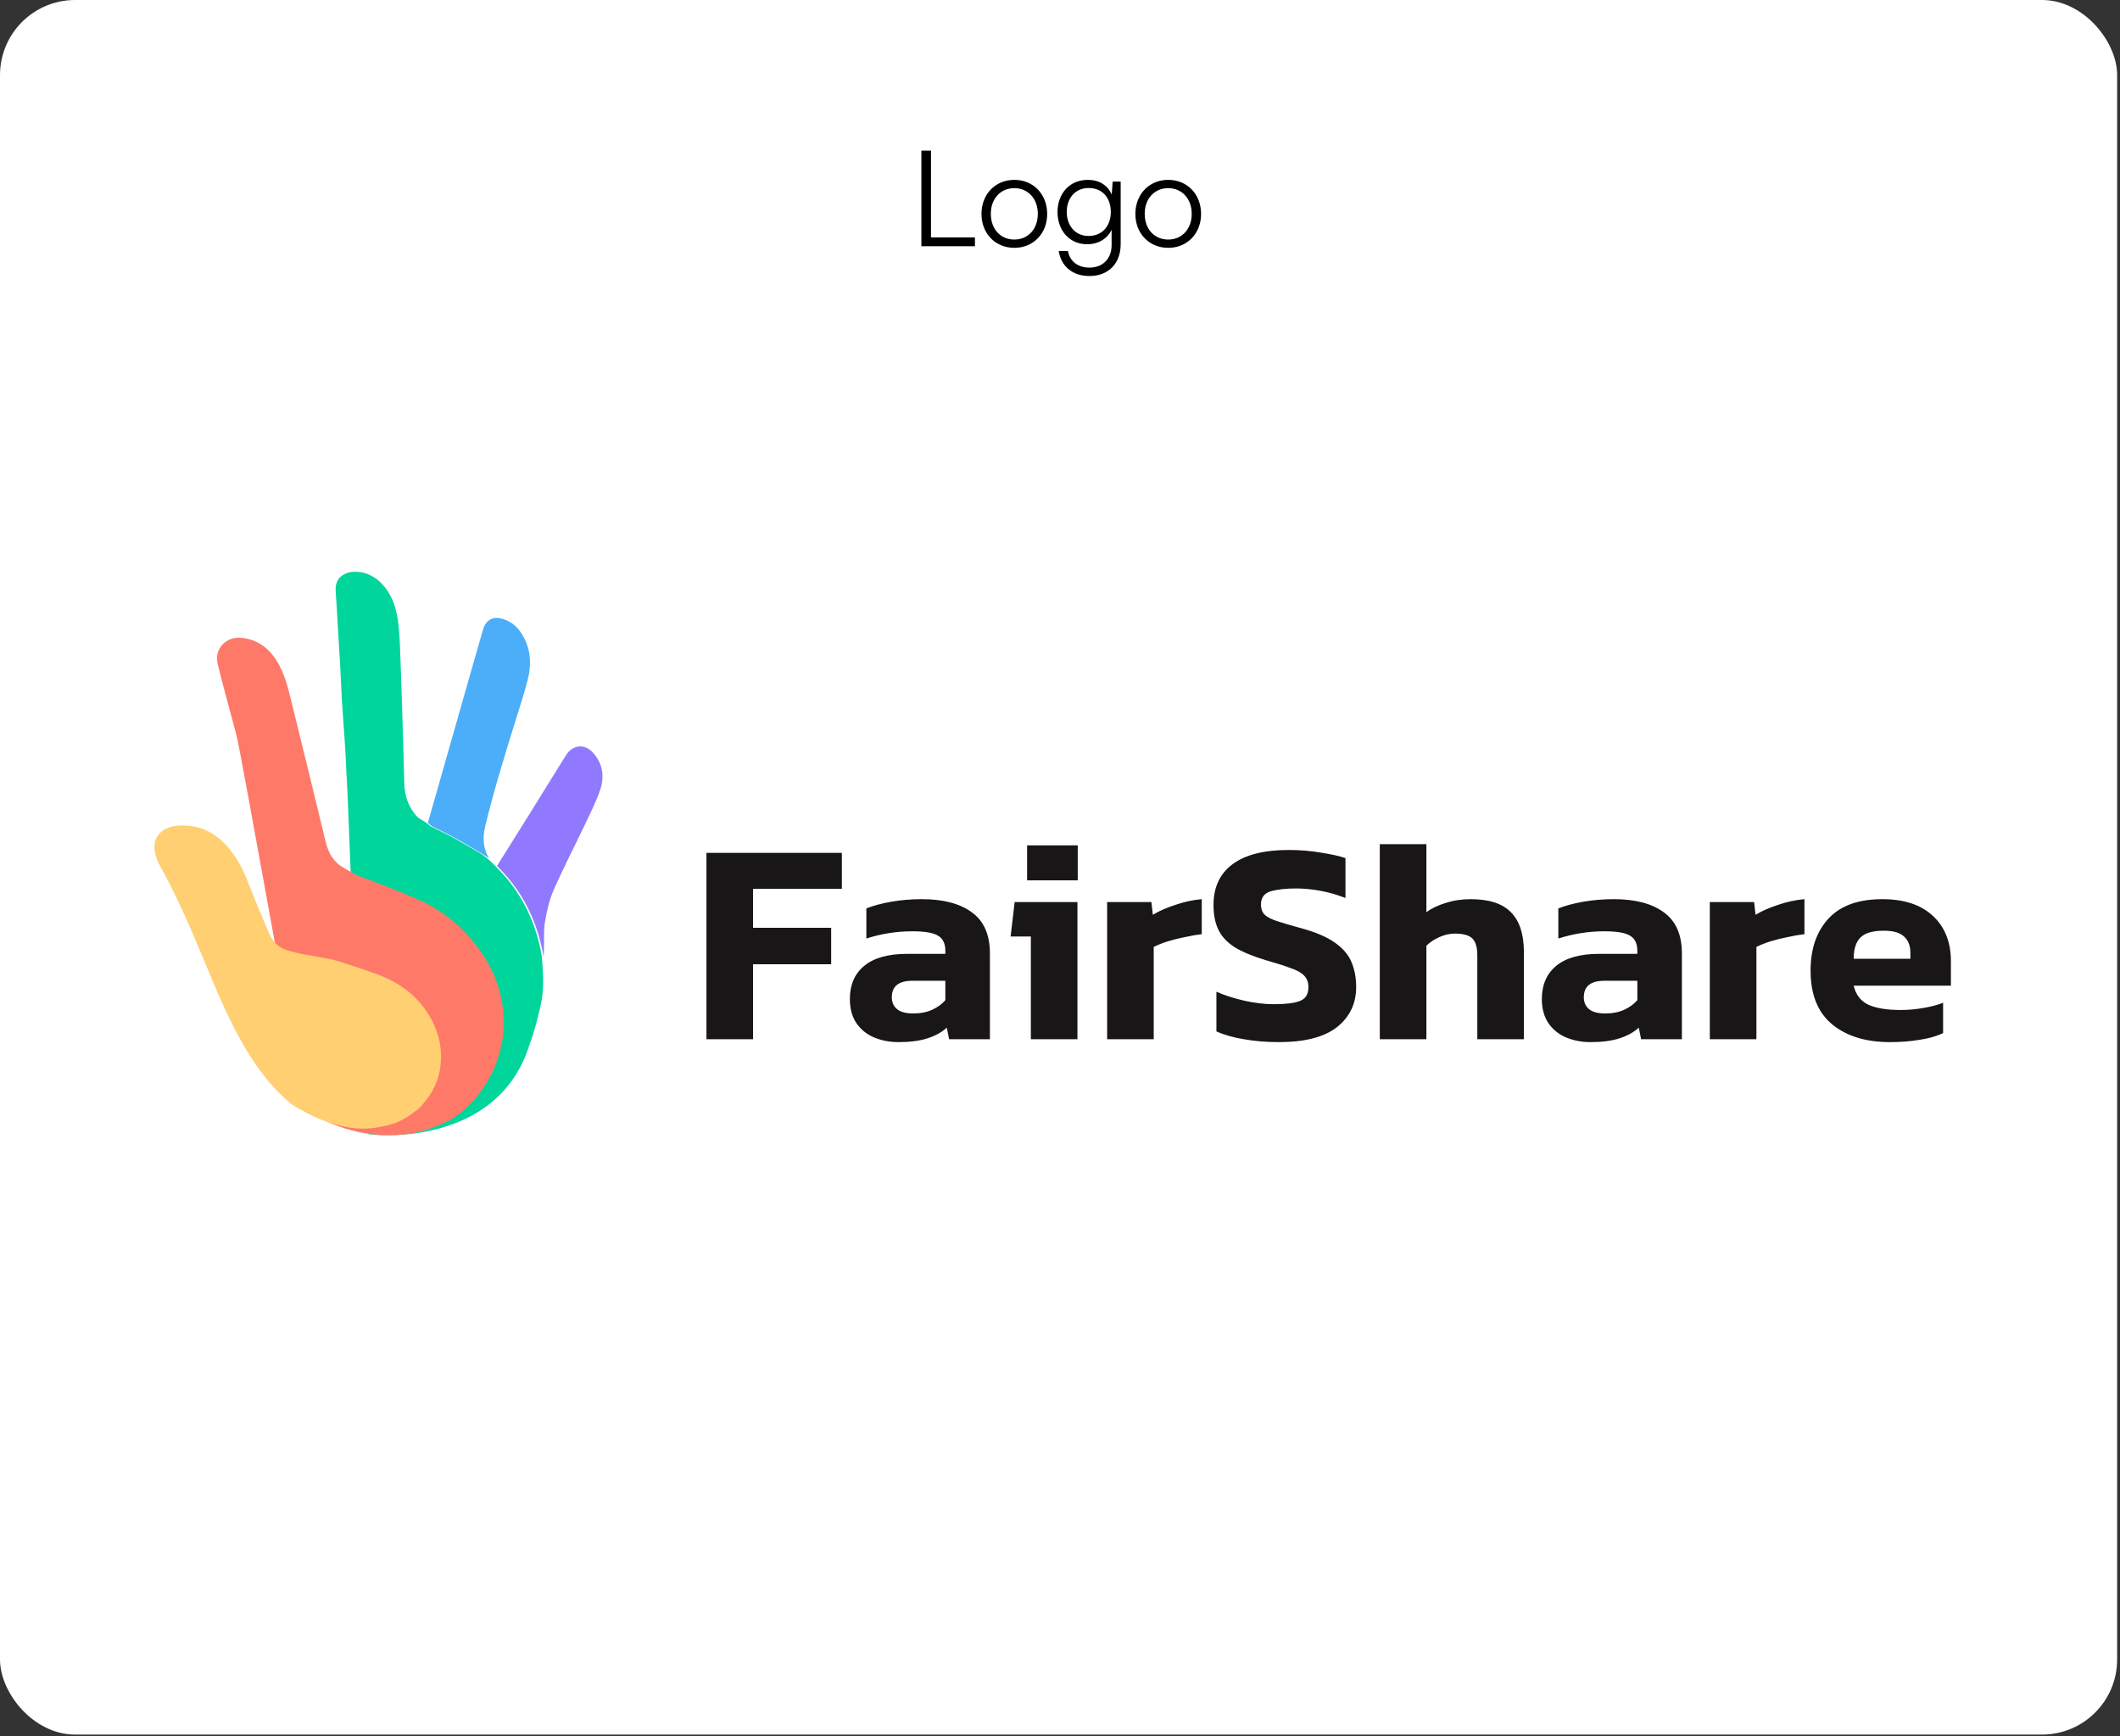
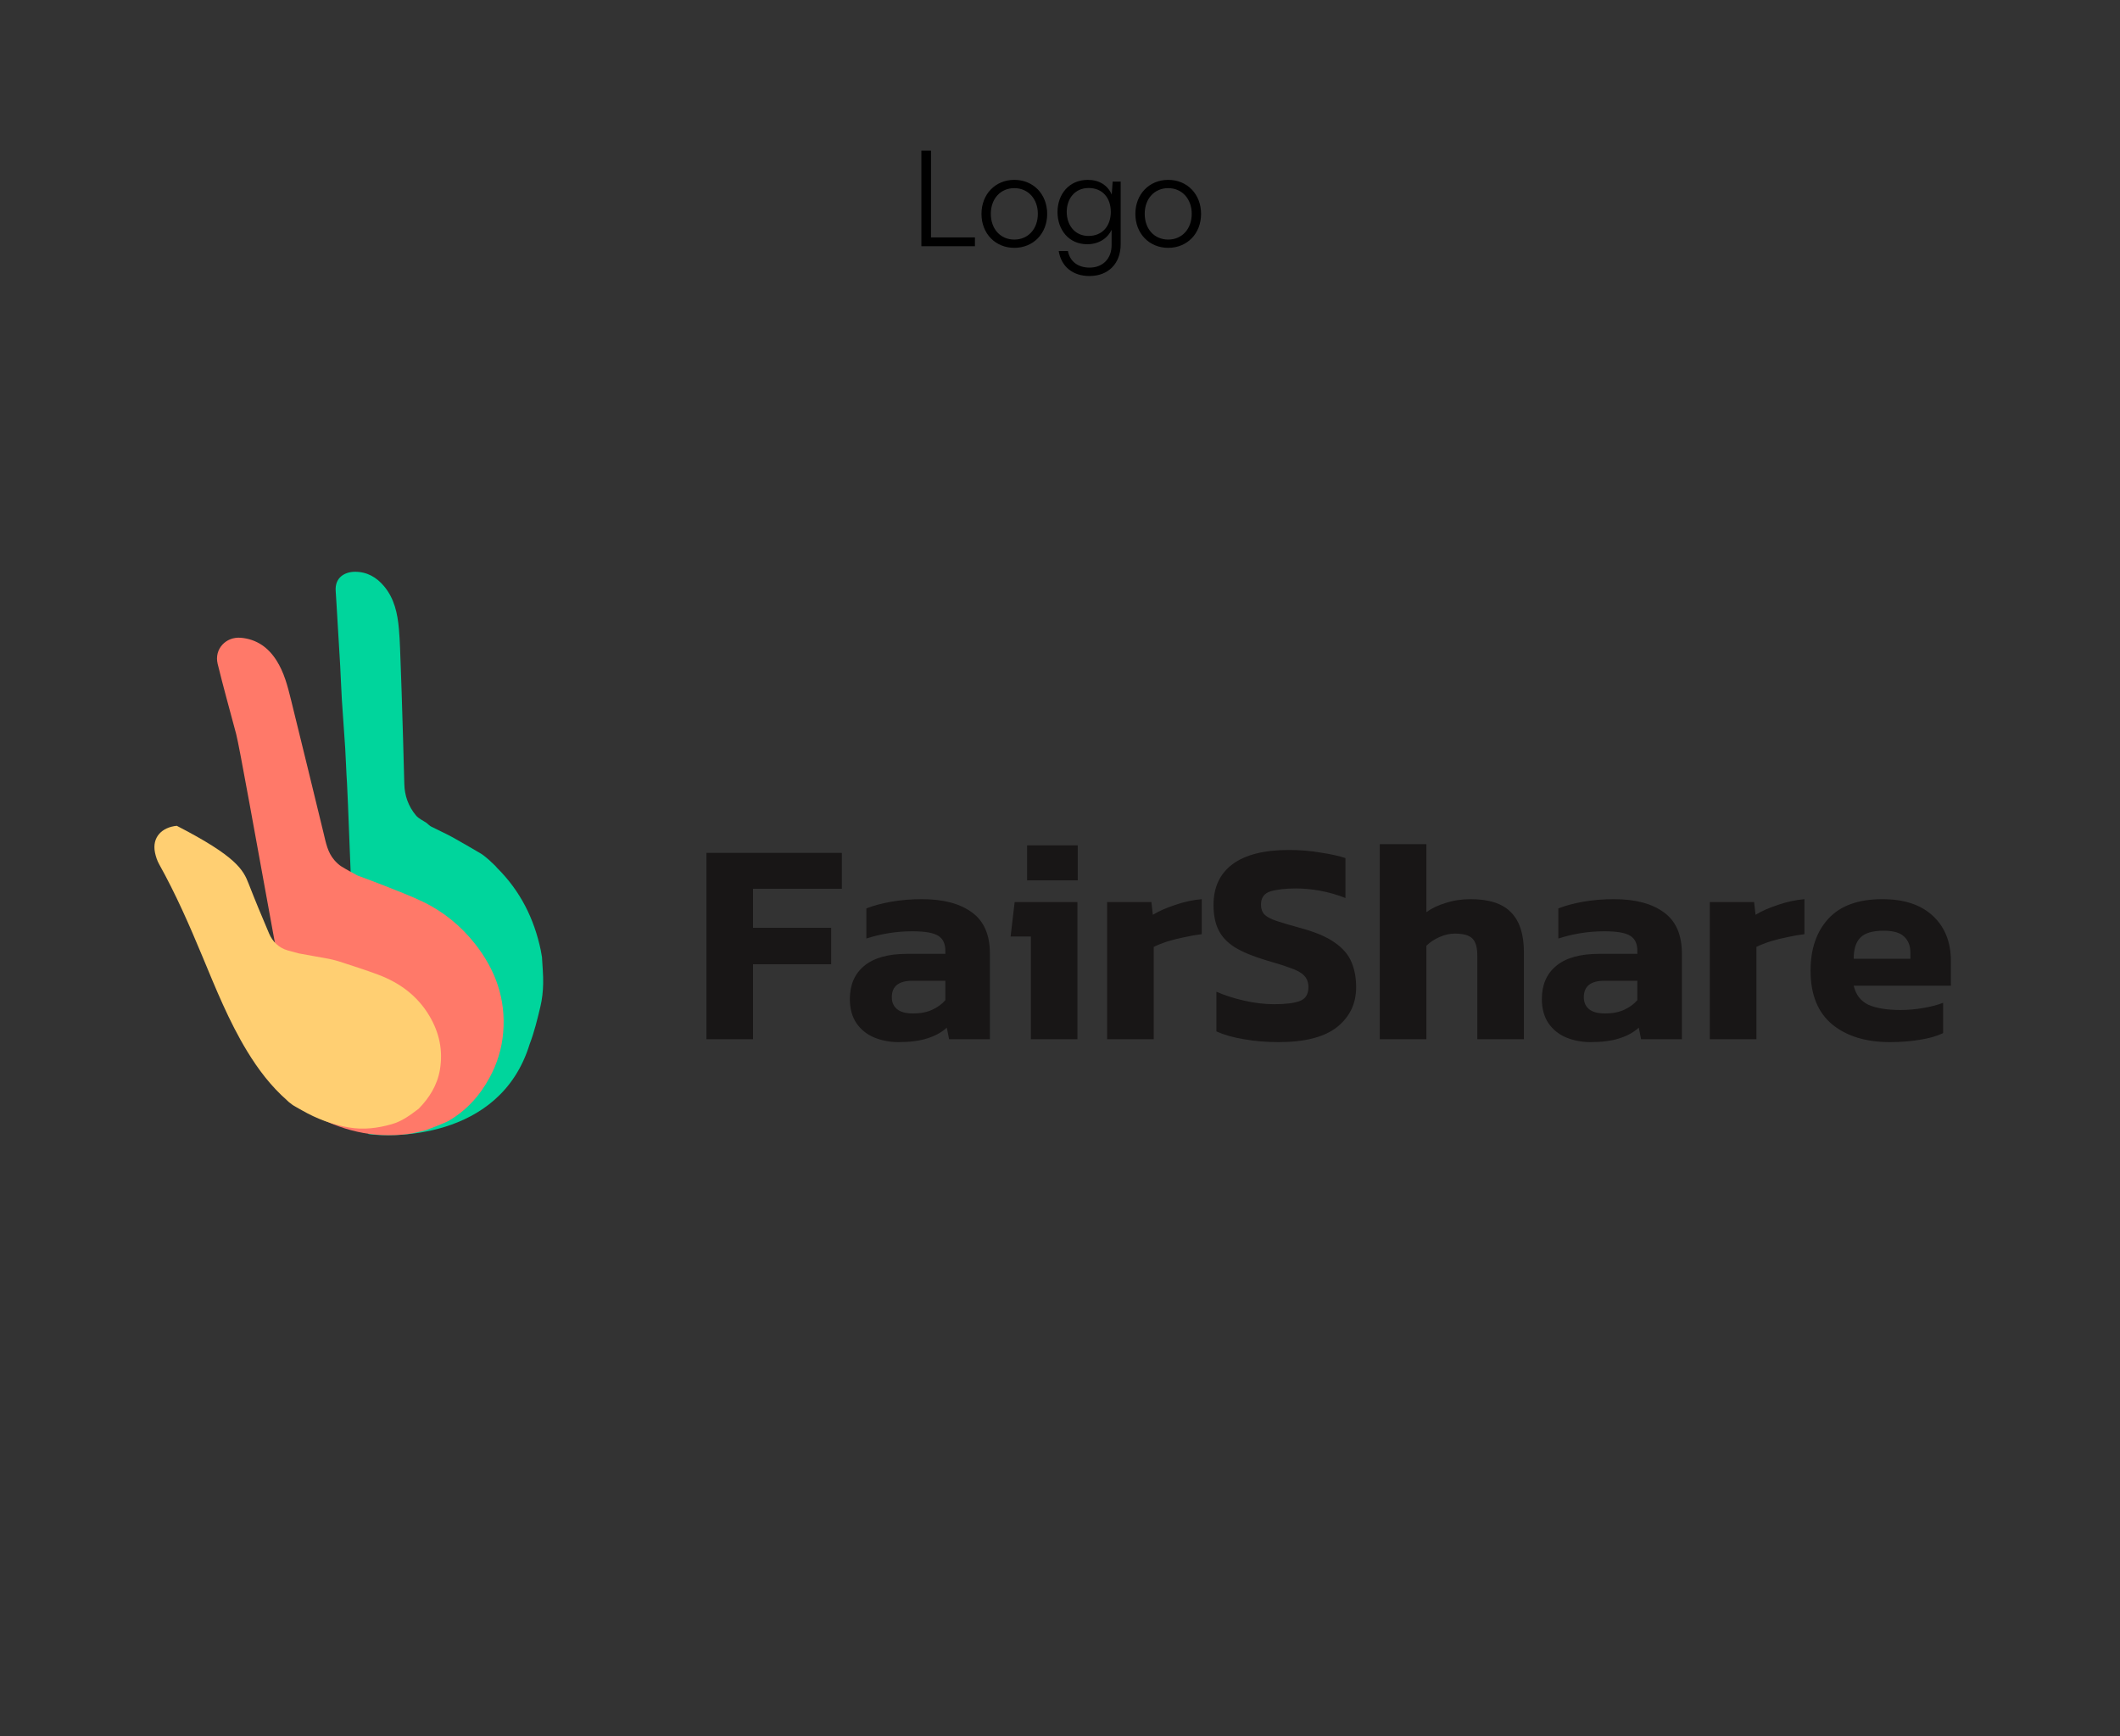
<svg xmlns="http://www.w3.org/2000/svg" width="508" height="416" viewBox="0 0 508 416" fill="none">
  <rect x="0" y="0" width="508" height="416" fill="#333333" stroke="none" />
-   <rect width="507.317" height="415.61" rx="18" fill="white" />
  <path d="M223.088 36.088V56.888H233.616V59H220.784V36.088H223.088ZM235.185 51.256C235.185 46.52 238.513 43.096 243.057 43.096C247.601 43.096 250.929 46.52 250.929 51.256C250.929 55.96 247.601 59.384 243.057 59.384C238.513 59.384 235.185 55.96 235.185 51.256ZM237.425 51.224C237.425 54.872 239.729 57.4 243.057 57.4C246.353 57.4 248.689 54.872 248.689 51.224C248.689 47.64 246.353 45.08 243.057 45.08C239.729 45.08 237.425 47.64 237.425 51.224ZM253.404 50.808C253.404 46.584 256.124 43.096 260.668 43.096C263.356 43.096 265.404 44.344 266.396 46.616L266.62 43.512H268.54V58.52C268.54 63.128 265.596 66.136 261.052 66.136C257.084 66.136 254.3 63.896 253.692 60.152H255.9C256.38 62.648 258.3 64.12 261.084 64.12C264.252 64.12 266.364 61.976 266.364 58.744V55.064C265.308 57.24 263.164 58.52 260.508 58.52C256.092 58.52 253.404 55.032 253.404 50.808ZM255.612 50.776C255.612 53.944 257.564 56.536 260.828 56.536C264.188 56.536 266.172 54.104 266.172 50.776C266.172 47.48 264.252 45.048 260.86 45.048C257.532 45.048 255.612 47.64 255.612 50.776ZM272.06 51.256C272.06 46.52 275.388 43.096 279.932 43.096C284.476 43.096 287.804 46.52 287.804 51.256C287.804 55.96 284.476 59.384 279.932 59.384C275.388 59.384 272.06 55.96 272.06 51.256ZM274.3 51.224C274.3 54.872 276.604 57.4 279.932 57.4C283.228 57.4 285.564 54.872 285.564 51.224C285.564 47.64 283.228 45.08 279.932 45.08C276.604 45.08 274.3 47.64 274.3 51.224Z" fill="black" />
-   <path d="M117.193 205.684C116.634 205.313 116.095 204.907 115.521 204.569C113.213 203.205 110.915 201.826 108.569 200.53C106.964 199.64 105.278 198.902 103.649 198.056C103.235 197.841 102.902 197.469 102.526 197.166C103.914 192.29 105.307 187.415 106.694 182.54C108.747 175.332 110.795 168.119 112.852 160.911C113.825 157.498 114.828 154.089 115.801 150.676C116.331 148.827 117.825 147.771 119.709 148.118C122.604 148.656 124.479 150.549 125.731 153.136C127.24 156.251 127.293 159.546 126.469 162.808C125.611 166.197 124.508 169.527 123.467 172.867C120.879 181.175 118.321 189.488 116.273 197.953C115.618 200.662 115.724 203.249 117.189 205.684H117.193Z" fill="#4CAEF8" />
-   <path d="M130.273 229.369C130.176 228.828 130.093 228.288 129.986 227.753C128.414 220.146 125.07 213.496 119.581 208.001C119.411 207.829 119.261 207.637 119.105 207.456C121.794 203.163 124.493 198.881 127.167 194.584C129.986 190.056 132.777 185.503 135.611 180.98C137.232 178.397 140.096 178.103 142.134 180.381C144.449 182.964 144.891 186.088 143.803 189.28C142.91 191.903 141.668 194.407 140.479 196.912C137.892 202.363 135.107 207.716 132.67 213.236C131.612 215.628 131.049 218.294 130.588 220.892C130.244 222.837 130.413 224.87 130.355 226.869C130.331 227.704 130.302 228.534 130.278 229.369H130.273Z" fill="#9079FF" />
-   <path d="M108.273 208.936C108.209 208.837 108.149 208.742 108.085 208.643C108.145 208.742 108.209 208.837 108.273 208.936Z" fill="#763473" />
-   <path d="M108.58 209.248C108.516 209.191 108.452 209.138 108.385 209.081C108.449 209.138 108.513 209.191 108.58 209.248Z" fill="#763473" />
  <path d="M88.322 271.744C85.881 269.224 83.538 193.212 83.153 187.702C82.958 184.898 82.895 182.085 82.72 179.276C82.476 175.393 82.159 171.521 81.916 167.638C81.75 164.966 81.677 162.29 81.521 159.623C81.234 154.603 80.927 149.584 80.625 144.564C80.566 143.593 80.518 142.628 80.44 141.657C80.177 138.275 82.734 137.01 85.039 137C87.932 136.985 90.217 138.289 92.049 140.486C94.504 143.432 95.264 147 95.586 150.667C95.854 153.711 95.903 156.775 96.029 159.829C96.117 161.863 96.18 163.903 96.244 165.937C96.463 173.236 96.706 180.531 96.882 187.83C96.95 190.702 97.88 193.227 99.678 195.384C100.316 196.149 101.349 196.585 102.202 197.168C102.577 197.467 102.918 197.845 103.337 198.06C104.983 198.908 106.689 199.654 108.311 200.541C110.683 201.84 113.007 203.227 115.341 204.59C115.925 204.933 117.246 206.1 117.246 206.1C117.324 206.173 117.621 206.467 117.708 206.541C118.025 206.84 118.342 207.134 118.658 207.433C118.819 207.615 118.965 207.811 119.136 207.977C124.651 213.458 128.002 220.1 129.581 227.694C129.693 228.228 129.776 228.767 129.868 229.306C129.976 231.444 130.2 233.586 130.151 235.718C130.112 237.537 129.917 239.385 129.498 241.155C128.772 244.194 128.037 247.263 126.921 250.165C119.74 273.611 92.848 272.386 88.317 271.744H88.322Z" fill="#00D59C" />
  <path d="M113.877 226.209C110.497 221.899 106.303 218.45 101.343 216.065C98.41 214.653 95.344 213.51 92.317 212.293C90.129 211.414 87.907 210.622 85.7 209.792C84.4 209.069 83.066 208.389 81.805 207.598C81.182 207.207 80.627 206.665 80.137 206.108C78.508 204.256 78.091 201.915 77.537 199.614C74.947 188.923 72.332 178.243 69.703 167.562C68.903 164.327 68.07 161.093 66.245 158.229C64.268 155.127 61.511 153.163 57.773 152.816C54.123 152.474 51.293 155.528 52.156 159.06C53.525 164.684 55.099 170.259 56.586 175.858C58.107 181.59 72.573 265.668 74.128 266.577C81.476 270.857 89.374 272.797 97.865 271.698C99.146 271.531 101.495 270.935 102.099 270.779C102.108 270.799 106.621 269.054 107.328 268.654C111.718 266.162 114.961 262.551 117.33 258.178C119.135 254.841 120.244 251.284 120.573 247.438C121.259 239.411 118.748 232.419 113.872 226.204L113.877 226.209Z" fill="#FF7969" />
-   <path d="M68.756 263.626C64.905 260.237 61.858 256.211 59.215 251.868C54.837 244.672 51.716 236.896 48.501 229.165C45.375 221.652 42.121 214.208 38.147 207.09C37.663 206.228 37.333 205.24 37.136 204.271C36.382 200.546 38.857 198.204 42.362 197.864C47.106 197.401 51.09 199.12 54.265 202.586C56.706 205.254 58.293 208.419 59.59 211.764C61.143 215.751 62.785 219.705 64.466 223.639C65.319 225.63 66.774 227.091 68.943 227.724C69.851 227.986 70.768 228.21 71.675 228.454C74.076 228.887 76.477 229.321 78.879 229.754C79.648 229.949 80.432 230.095 81.181 230.343C84.317 231.375 87.478 232.359 90.569 233.513C95.771 235.46 100.036 238.591 102.896 243.416C105.277 247.432 106.194 251.712 105.41 256.323C104.784 259.998 102.906 263.012 100.332 265.651C98.34 267.155 96.358 268.655 93.882 269.356C90.5 270.315 87.118 270.749 83.587 270.14C79.569 269.449 75.861 268.046 72.355 266.041C71.887 265.773 70.196 264.843 70.058 264.707C69.782 264.492 69.501 264.278 69.224 264.064L69.234 264.074C69.076 263.927 68.914 263.781 68.756 263.635V263.626Z" fill="#FFCF72" />
+   <path d="M68.756 263.626C64.905 260.237 61.858 256.211 59.215 251.868C54.837 244.672 51.716 236.896 48.501 229.165C45.375 221.652 42.121 214.208 38.147 207.09C37.663 206.228 37.333 205.24 37.136 204.271C36.382 200.546 38.857 198.204 42.362 197.864C56.706 205.254 58.293 208.419 59.59 211.764C61.143 215.751 62.785 219.705 64.466 223.639C65.319 225.63 66.774 227.091 68.943 227.724C69.851 227.986 70.768 228.21 71.675 228.454C74.076 228.887 76.477 229.321 78.879 229.754C79.648 229.949 80.432 230.095 81.181 230.343C84.317 231.375 87.478 232.359 90.569 233.513C95.771 235.46 100.036 238.591 102.896 243.416C105.277 247.432 106.194 251.712 105.41 256.323C104.784 259.998 102.906 263.012 100.332 265.651C98.34 267.155 96.358 268.655 93.882 269.356C90.5 270.315 87.118 270.749 83.587 270.14C79.569 269.449 75.861 268.046 72.355 266.041C71.887 265.773 70.196 264.843 70.058 264.707C69.782 264.492 69.501 264.278 69.224 264.064L69.234 264.074C69.076 263.927 68.914 263.781 68.756 263.635V263.626Z" fill="#FFCF72" />
  <path d="M169.283 249V204.349H201.731V212.947H180.446V222.307H199.166V231.043H180.446V249H169.283ZM215.294 249.693C213.214 249.693 211.273 249.324 209.47 248.584C207.714 247.844 206.304 246.712 205.241 245.187C204.178 243.615 203.646 241.674 203.646 239.363C203.646 235.988 204.779 233.354 207.044 231.459C209.355 229.517 212.798 228.547 217.374 228.547H226.526V227.784C226.526 226.12 225.972 224.941 224.862 224.248C223.753 223.508 221.673 223.139 218.622 223.139C214.878 223.139 211.204 223.716 207.598 224.872V217.661C209.216 217.014 211.181 216.483 213.492 216.067C215.849 215.651 218.322 215.443 220.91 215.443C225.995 215.443 229.97 216.483 232.836 218.563C235.748 220.643 237.204 223.948 237.204 228.477V249H227.428L226.873 246.227C225.671 247.336 224.123 248.191 222.228 248.792C220.379 249.393 218.068 249.693 215.294 249.693ZM218.83 242.829C220.587 242.829 222.112 242.529 223.406 241.928C224.701 241.327 225.741 240.564 226.526 239.64V234.995H218.622C215.341 234.995 213.7 236.312 213.7 238.947C213.7 240.148 214.116 241.096 214.948 241.789C215.78 242.483 217.074 242.829 218.83 242.829ZM246.116 210.936V202.547H258.25V210.936H246.116ZM247.018 249V224.387H242.164L243.135 216.136H258.18V249H247.018ZM265.293 249V216.136H275.901L276.248 219.187C277.681 218.308 279.461 217.523 281.587 216.829C283.713 216.09 285.839 215.628 287.965 215.443V223.832C286.764 223.971 285.423 224.202 283.944 224.525C282.511 224.803 281.125 225.149 279.784 225.565C278.49 225.981 277.381 226.42 276.456 226.883V249H265.293ZM306.387 249.693C303.429 249.693 300.655 249.462 298.067 249C295.525 248.584 293.329 247.96 291.48 247.128V237.629C293.514 238.508 295.756 239.224 298.206 239.779C300.702 240.333 303.059 240.611 305.278 240.611C308.051 240.611 310.108 240.356 311.448 239.848C312.835 239.34 313.528 238.23 313.528 236.52C313.528 235.364 313.182 234.44 312.488 233.747C311.841 233.053 310.755 232.452 309.23 231.944C307.751 231.389 305.717 230.742 303.128 230.003C300.078 229.078 297.651 228.061 295.848 226.952C294.046 225.796 292.751 224.41 291.966 222.792C291.18 221.174 290.787 219.187 290.787 216.829C290.787 212.577 292.312 209.318 295.363 207.053C298.414 204.788 302.92 203.656 308.883 203.656C311.471 203.656 313.991 203.864 316.44 204.28C318.89 204.65 320.878 205.089 322.403 205.597V215.165C320.415 214.38 318.405 213.802 316.371 213.432C314.383 213.062 312.442 212.877 310.547 212.877C308.051 212.877 306.017 213.108 304.446 213.571C302.92 214.033 302.158 215.096 302.158 216.76C302.158 217.731 302.435 218.516 302.99 219.117C303.544 219.672 304.492 220.18 305.832 220.643C307.219 221.105 309.091 221.66 311.448 222.307C315.1 223.277 317.896 224.456 319.838 225.843C321.779 227.183 323.119 228.755 323.859 230.557C324.599 232.314 324.968 234.301 324.968 236.52C324.968 240.449 323.443 243.638 320.392 246.088C317.342 248.492 312.673 249.693 306.387 249.693ZM330.632 249V202.269H341.795V218.563C343.043 217.638 344.591 216.899 346.44 216.344C348.289 215.743 350.276 215.443 352.403 215.443C356.794 215.443 360.006 216.483 362.04 218.563C364.12 220.643 365.16 223.832 365.16 228.131V249H353.997V228.893C353.997 226.998 353.604 225.658 352.819 224.872C352.033 224.086 350.623 223.693 348.589 223.693C347.388 223.693 346.163 223.971 344.915 224.525C343.667 225.08 342.627 225.773 341.795 226.605V249H330.632ZM381.112 249.693C379.032 249.693 377.091 249.324 375.288 248.584C373.532 247.844 372.122 246.712 371.059 245.187C369.996 243.615 369.464 241.674 369.464 239.363C369.464 235.988 370.597 233.354 372.861 231.459C375.173 229.517 378.616 228.547 383.192 228.547H392.344V227.784C392.344 226.12 391.789 224.941 390.68 224.248C389.571 223.508 387.491 223.139 384.44 223.139C380.696 223.139 377.021 223.716 373.416 224.872V217.661C375.034 217.014 376.998 216.483 379.309 216.067C381.667 215.651 384.14 215.443 386.728 215.443C391.813 215.443 395.788 216.483 398.653 218.563C401.565 220.643 403.021 223.948 403.021 228.477V249H393.245L392.691 246.227C391.489 247.336 389.941 248.191 388.045 248.792C386.197 249.393 383.885 249.693 381.112 249.693ZM384.648 242.829C386.405 242.829 387.93 242.529 389.224 241.928C390.518 241.327 391.558 240.564 392.344 239.64V234.995H384.44C381.158 234.995 379.517 236.312 379.517 238.947C379.517 240.148 379.933 241.096 380.765 241.789C381.597 242.483 382.892 242.829 384.648 242.829ZM409.715 249V216.136H420.323L420.67 219.187C422.103 218.308 423.882 217.523 426.009 216.829C428.135 216.09 430.261 215.628 432.387 215.443V223.832C431.186 223.971 429.845 224.202 428.366 224.525C426.933 224.803 425.546 225.149 424.206 225.565C422.912 225.981 421.802 226.42 420.878 226.883V249H409.715ZM452.852 249.693C447.12 249.693 442.521 248.284 439.055 245.464C435.588 242.598 433.855 238.3 433.855 232.568C433.855 227.345 435.288 223.185 438.153 220.088C441.019 216.991 445.318 215.443 451.049 215.443C456.272 215.443 460.317 216.783 463.183 219.464C466.048 222.145 467.481 225.75 467.481 230.28V236.173H444.185C444.694 238.346 445.872 239.871 447.721 240.749C449.616 241.581 452.182 241.997 455.417 241.997C457.22 241.997 459.046 241.836 460.895 241.512C462.79 241.188 464.361 240.772 465.609 240.264V247.544C464.038 248.284 462.166 248.815 459.993 249.139C457.821 249.508 455.44 249.693 452.852 249.693ZM444.185 229.725H457.775V228.269C457.775 226.652 457.289 225.38 456.319 224.456C455.348 223.485 453.707 223 451.396 223C448.715 223 446.843 223.555 445.78 224.664C444.717 225.727 444.185 227.414 444.185 229.725Z" fill="#181616" />
</svg>